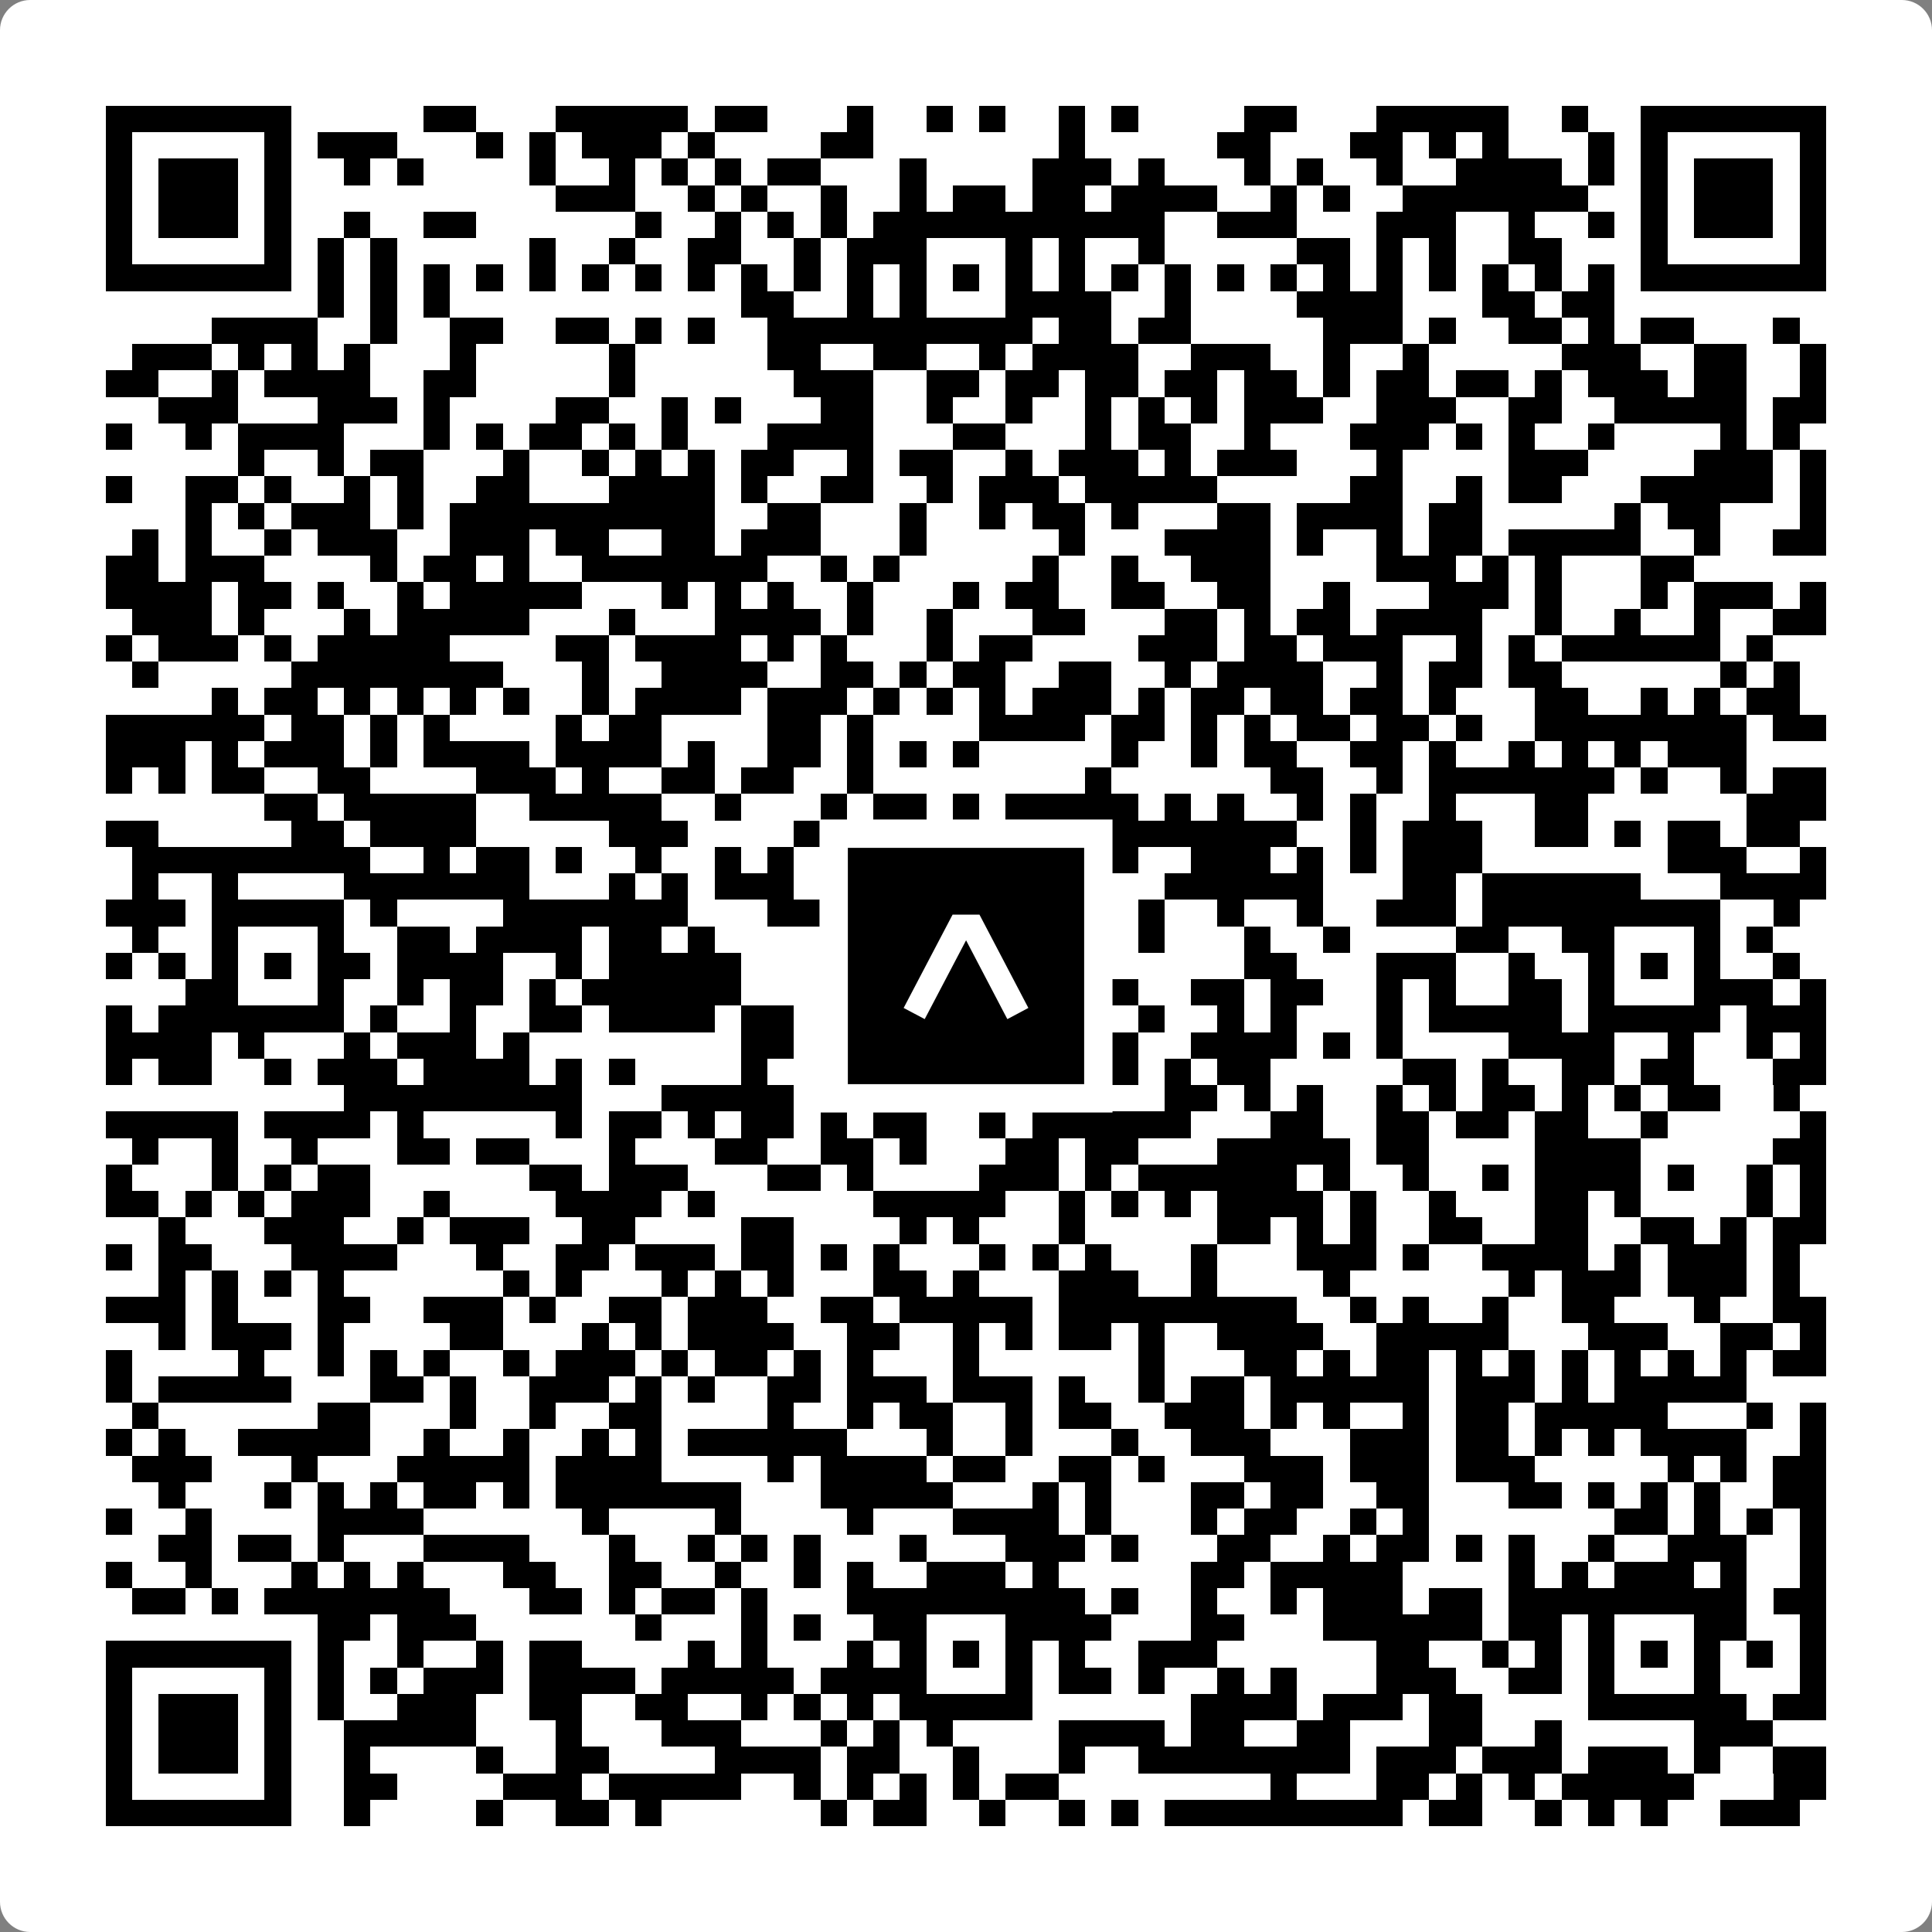
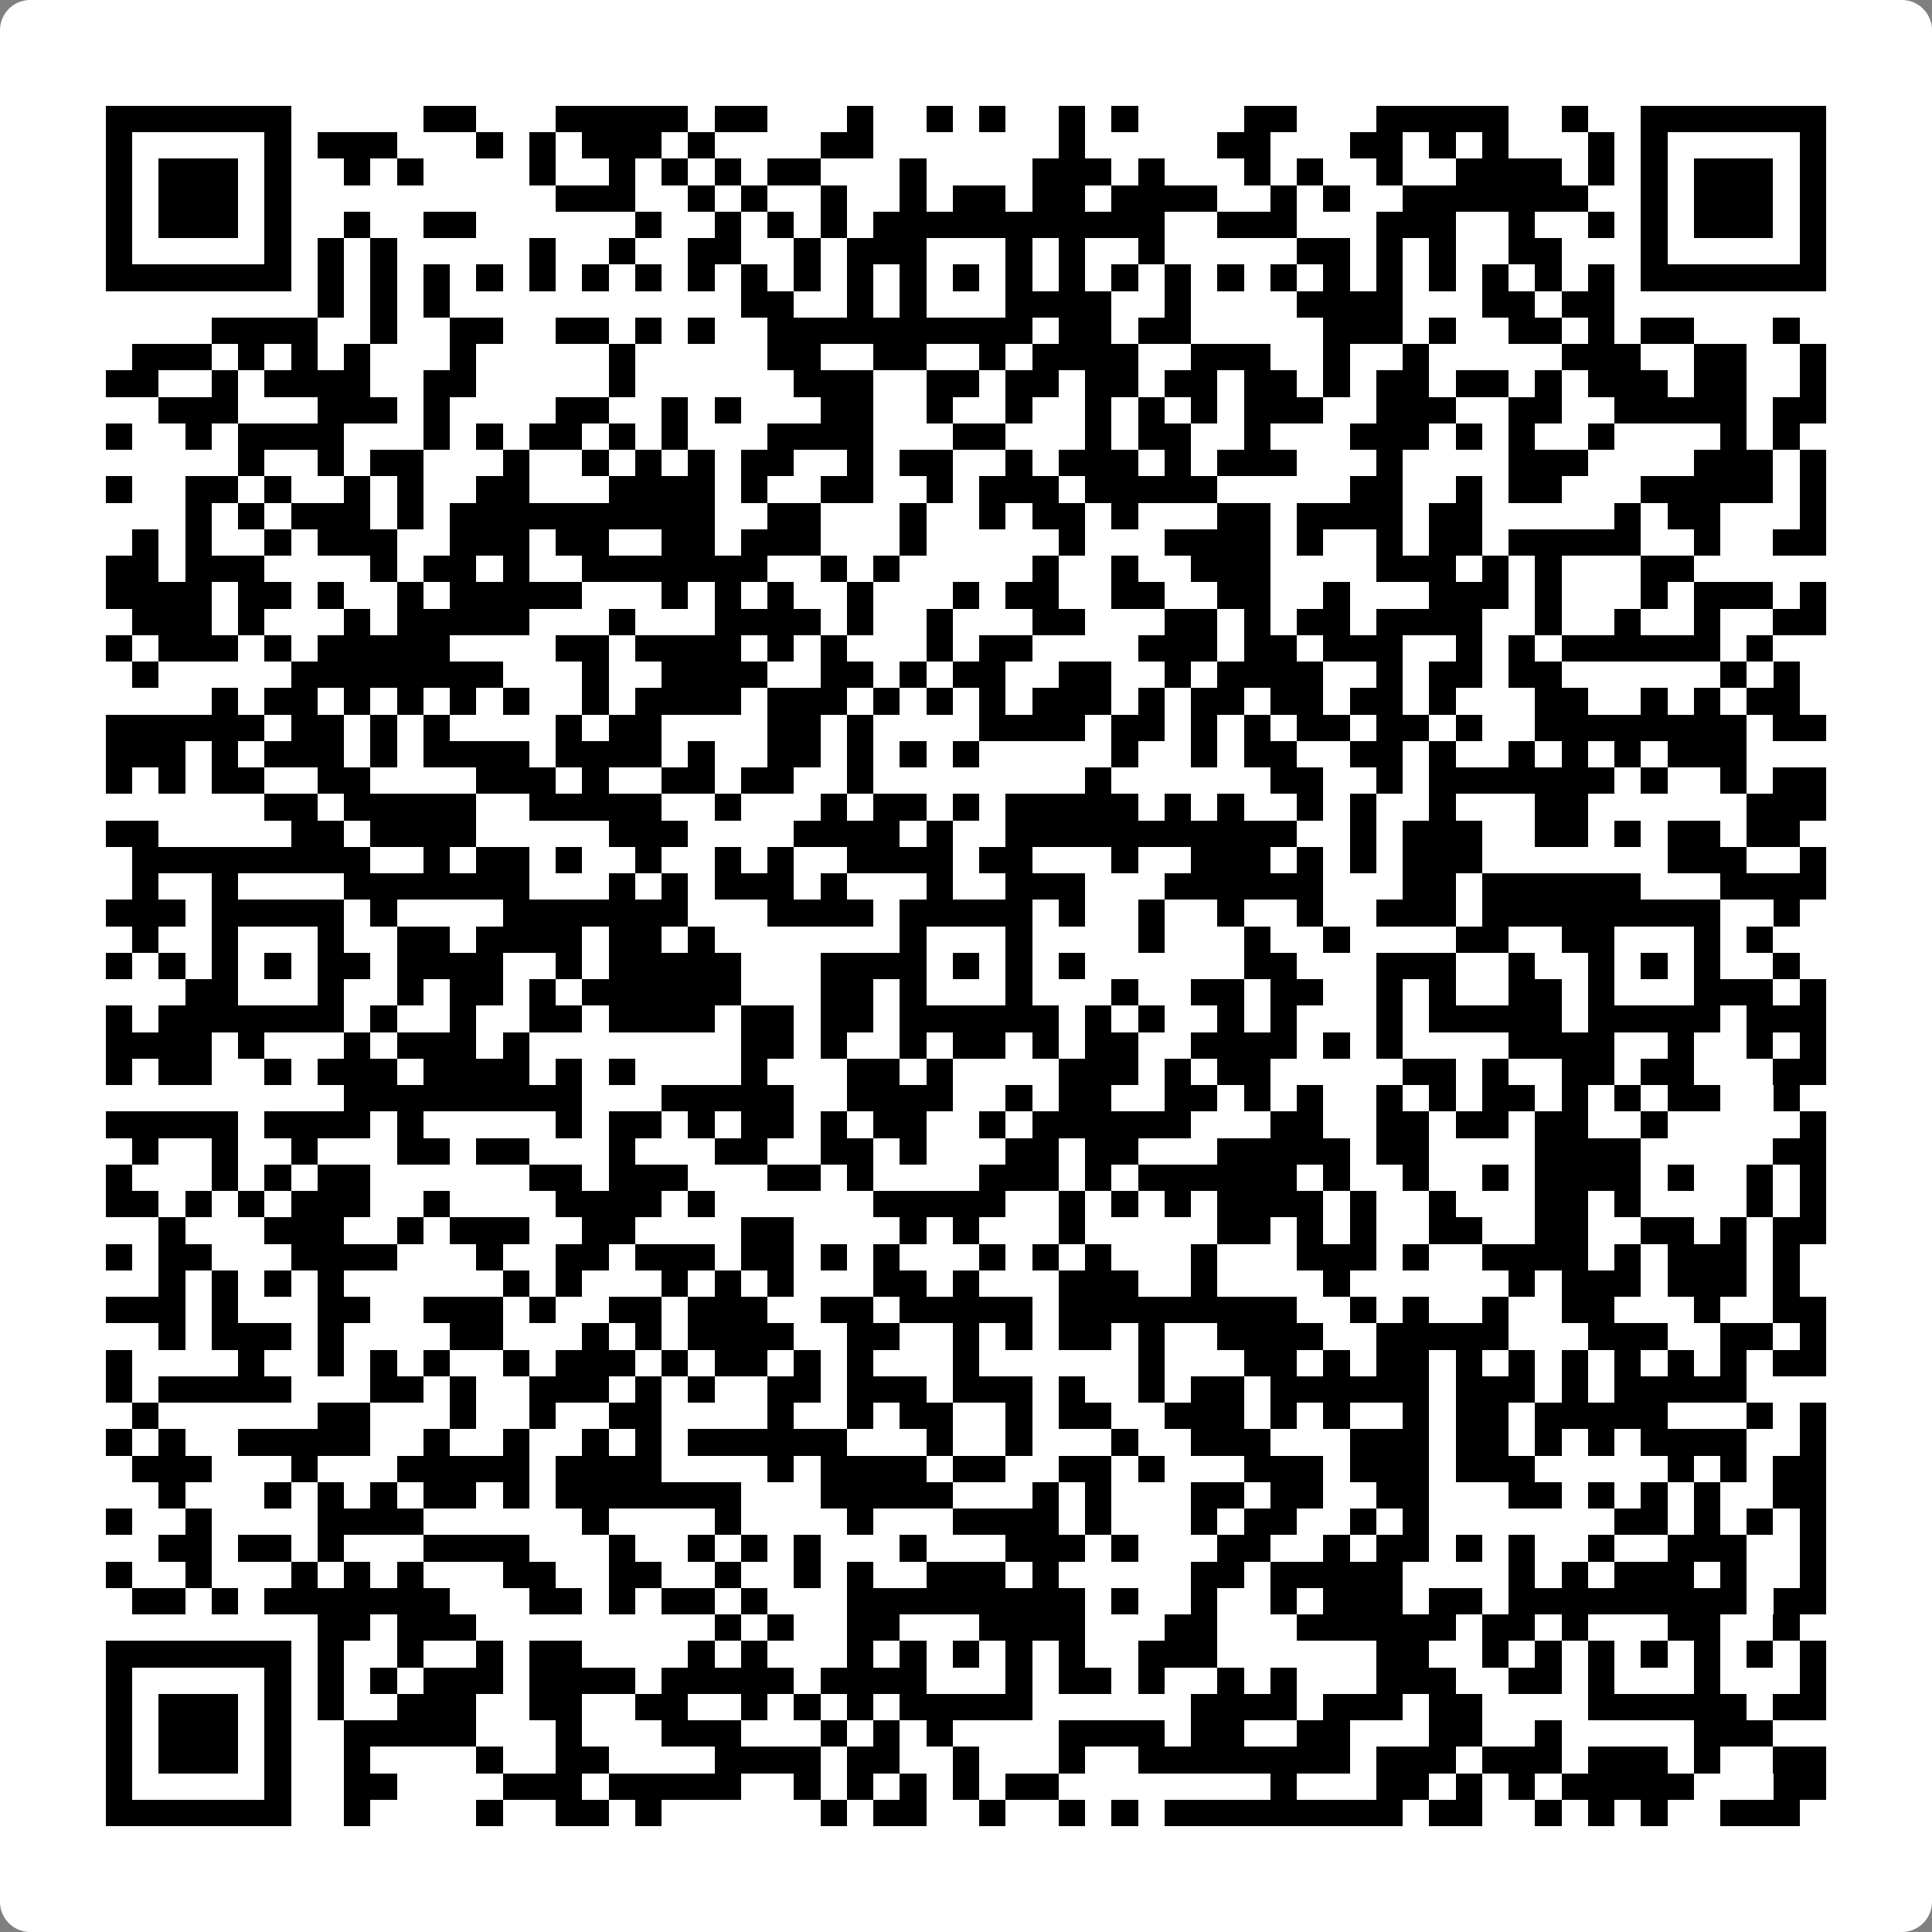
<svg xmlns="http://www.w3.org/2000/svg" width="512" height="512" viewBox="0 0 512 512" fill="none">
  <rect x="0" y="0" width="512" height="512" fill="#808080" stroke="none" />
  <path d="M0 8C0 3.582 3.582 0 8 0H504C508.418 0 512 3.582 512 8V504C512 508.418 508.418 512 504 512H8C3.582 512 0 508.418 0 504V8Z" fill="white" />
  <svg viewBox="0 0 73 73" shape-rendering="crispEdges" height="512" width="512" x="0" y="0">
-     <path stroke="#000000" d="M4 4.5h7m5 0h2m3 0h5m1 0h2m3 0h1m2 0h1m1 0h1m2 0h1m1 0h1m4 0h2m3 0h5m2 0h1m2 0h7M4 5.5h1m5 0h1m1 0h3m3 0h1m1 0h1m1 0h3m1 0h1m4 0h2m7 0h1m5 0h2m3 0h2m1 0h1m1 0h1m3 0h1m1 0h1m5 0h1M4 6.5h1m1 0h3m1 0h1m2 0h1m1 0h1m4 0h1m2 0h1m1 0h1m1 0h1m1 0h2m3 0h1m4 0h3m1 0h1m3 0h1m1 0h1m2 0h1m2 0h4m1 0h1m1 0h1m1 0h3m1 0h1M4 7.5h1m1 0h3m1 0h1m10 0h3m2 0h1m1 0h1m2 0h1m2 0h1m1 0h2m1 0h2m1 0h4m2 0h1m1 0h1m2 0h7m2 0h1m1 0h3m1 0h1M4 8.5h1m1 0h3m1 0h1m2 0h1m2 0h2m6 0h1m2 0h1m1 0h1m1 0h1m1 0h11m2 0h3m3 0h3m2 0h1m2 0h1m1 0h1m1 0h3m1 0h1M4 9.5h1m5 0h1m1 0h1m1 0h1m5 0h1m2 0h1m2 0h2m2 0h1m1 0h3m3 0h1m1 0h1m2 0h1m5 0h2m1 0h1m1 0h1m2 0h2m3 0h1m5 0h1M4 10.5h7m1 0h1m1 0h1m1 0h1m1 0h1m1 0h1m1 0h1m1 0h1m1 0h1m1 0h1m1 0h1m1 0h1m1 0h1m1 0h1m1 0h1m1 0h1m1 0h1m1 0h1m1 0h1m1 0h1m1 0h1m1 0h1m1 0h1m1 0h1m1 0h1m1 0h1m1 0h7M12 11.5h1m1 0h1m1 0h1m11 0h2m2 0h1m1 0h1m3 0h4m2 0h1m4 0h4m3 0h2m1 0h2M8 12.5h4m2 0h1m2 0h2m2 0h2m1 0h1m1 0h1m2 0h10m1 0h2m1 0h2m5 0h3m1 0h1m2 0h2m1 0h1m1 0h2m3 0h1M5 13.5h3m1 0h1m1 0h1m1 0h1m3 0h1m5 0h1m5 0h2m2 0h2m2 0h1m1 0h4m2 0h3m2 0h1m2 0h1m5 0h3m2 0h2m2 0h1M4 14.5h2m2 0h1m1 0h4m2 0h2m5 0h1m6 0h3m2 0h2m1 0h2m1 0h2m1 0h2m1 0h2m1 0h1m1 0h2m1 0h2m1 0h1m1 0h3m1 0h2m2 0h1M6 15.5h3m3 0h3m1 0h1m4 0h2m2 0h1m1 0h1m3 0h2m2 0h1m2 0h1m2 0h1m1 0h1m1 0h1m1 0h3m2 0h3m2 0h2m2 0h5m1 0h2M4 16.5h1m2 0h1m1 0h4m3 0h1m1 0h1m1 0h2m1 0h1m1 0h1m3 0h4m3 0h2m3 0h1m1 0h2m2 0h1m3 0h3m1 0h1m1 0h1m2 0h1m4 0h1m1 0h1M9 17.5h1m2 0h1m1 0h2m3 0h1m2 0h1m1 0h1m1 0h1m1 0h2m2 0h1m1 0h2m2 0h1m1 0h3m1 0h1m1 0h3m3 0h1m4 0h3m4 0h3m1 0h1M4 18.5h1m2 0h2m1 0h1m2 0h1m1 0h1m2 0h2m3 0h4m1 0h1m2 0h2m2 0h1m1 0h3m1 0h5m5 0h2m2 0h1m1 0h2m3 0h5m1 0h1M7 19.5h1m1 0h1m1 0h3m1 0h1m1 0h10m2 0h2m3 0h1m2 0h1m1 0h2m1 0h1m3 0h2m1 0h4m1 0h2m5 0h1m1 0h2m3 0h1M5 20.5h1m1 0h1m2 0h1m1 0h3m2 0h3m1 0h2m2 0h2m1 0h3m3 0h1m5 0h1m3 0h4m1 0h1m2 0h1m1 0h2m1 0h5m2 0h1m2 0h2M4 21.5h2m1 0h3m4 0h1m1 0h2m1 0h1m2 0h7m2 0h1m1 0h1m5 0h1m2 0h1m2 0h3m4 0h3m1 0h1m1 0h1m3 0h2M4 22.5h4m1 0h2m1 0h1m2 0h1m1 0h5m3 0h1m1 0h1m1 0h1m2 0h1m3 0h1m1 0h2m2 0h2m2 0h2m2 0h1m3 0h3m1 0h1m3 0h1m1 0h3m1 0h1M5 23.5h3m1 0h1m3 0h1m1 0h5m3 0h1m3 0h4m1 0h1m2 0h1m3 0h2m3 0h2m1 0h1m1 0h2m1 0h4m2 0h1m2 0h1m2 0h1m2 0h2M4 24.5h1m1 0h3m1 0h1m1 0h5m4 0h2m1 0h4m1 0h1m1 0h1m3 0h1m1 0h2m4 0h3m1 0h2m1 0h3m2 0h1m1 0h1m1 0h6m1 0h1M5 25.5h1m5 0h8m3 0h1m2 0h4m2 0h2m1 0h1m1 0h2m2 0h2m2 0h1m1 0h4m2 0h1m1 0h2m1 0h2m6 0h1m1 0h1M8 26.5h1m1 0h2m1 0h1m1 0h1m1 0h1m1 0h1m2 0h1m1 0h4m1 0h3m1 0h1m1 0h1m1 0h1m1 0h3m1 0h1m1 0h2m1 0h2m1 0h2m1 0h1m3 0h2m2 0h1m1 0h1m1 0h2M4 27.5h6m1 0h2m1 0h1m1 0h1m4 0h1m1 0h2m4 0h2m1 0h1m4 0h4m1 0h2m1 0h1m1 0h1m1 0h2m1 0h2m1 0h1m2 0h8m1 0h2M4 28.5h3m1 0h1m1 0h3m1 0h1m1 0h4m1 0h4m1 0h1m2 0h2m1 0h1m1 0h1m1 0h1m5 0h1m2 0h1m1 0h2m2 0h2m1 0h1m2 0h1m1 0h1m1 0h1m1 0h3M4 29.5h1m1 0h1m1 0h2m2 0h2m4 0h3m1 0h1m2 0h2m1 0h2m2 0h1m8 0h1m6 0h2m2 0h1m1 0h7m1 0h1m2 0h1m1 0h2M10 30.5h2m1 0h5m2 0h5m2 0h1m3 0h1m1 0h2m1 0h1m1 0h5m1 0h1m1 0h1m2 0h1m1 0h1m2 0h1m3 0h2m6 0h3M4 31.5h2m5 0h2m1 0h4m5 0h3m4 0h4m1 0h1m2 0h11m2 0h1m1 0h3m2 0h2m1 0h1m1 0h2m1 0h2M5 32.5h9m2 0h1m1 0h2m1 0h1m2 0h1m2 0h1m1 0h1m2 0h4m1 0h2m3 0h1m2 0h3m1 0h1m1 0h1m1 0h3m7 0h3m2 0h1M5 33.5h1m2 0h1m4 0h7m3 0h1m1 0h1m1 0h3m1 0h1m3 0h1m2 0h3m3 0h6m3 0h2m1 0h6m3 0h4M4 34.5h3m1 0h5m1 0h1m4 0h7m3 0h4m1 0h5m1 0h1m2 0h1m2 0h1m2 0h1m2 0h3m1 0h9m2 0h1M5 35.5h1m2 0h1m3 0h1m2 0h2m1 0h4m1 0h2m1 0h1m7 0h1m3 0h1m4 0h1m3 0h1m2 0h1m4 0h2m2 0h2m3 0h1m1 0h1M4 36.5h1m1 0h1m1 0h1m1 0h1m1 0h2m1 0h4m2 0h1m1 0h5m3 0h4m1 0h1m1 0h1m1 0h1m6 0h2m3 0h3m2 0h1m2 0h1m1 0h1m1 0h1m2 0h1M7 37.5h2m3 0h1m2 0h1m1 0h2m1 0h1m1 0h6m3 0h2m1 0h1m3 0h1m3 0h1m2 0h2m1 0h2m2 0h1m1 0h1m2 0h2m1 0h1m3 0h3m1 0h1M4 38.5h1m1 0h7m1 0h1m2 0h1m2 0h2m1 0h4m1 0h2m1 0h2m1 0h6m1 0h1m1 0h1m2 0h1m1 0h1m3 0h1m1 0h5m1 0h5m1 0h3M4 39.5h4m1 0h1m3 0h1m1 0h3m1 0h1m8 0h2m1 0h1m2 0h1m1 0h2m1 0h1m1 0h2m2 0h4m1 0h1m1 0h1m4 0h4m2 0h1m2 0h1m1 0h1M4 40.5h1m1 0h2m2 0h1m1 0h3m1 0h4m1 0h1m1 0h1m4 0h1m3 0h2m1 0h1m4 0h3m1 0h1m1 0h2m5 0h2m1 0h1m2 0h2m1 0h2m3 0h2M13 41.5h9m3 0h5m2 0h4m2 0h1m1 0h2m2 0h2m1 0h1m1 0h1m2 0h1m1 0h1m1 0h2m1 0h1m1 0h1m1 0h2m2 0h1M4 42.5h5m1 0h4m1 0h1m5 0h1m1 0h2m1 0h1m1 0h2m1 0h1m1 0h2m2 0h1m1 0h6m3 0h2m2 0h2m1 0h2m1 0h2m2 0h1m5 0h1M5 43.5h1m2 0h1m2 0h1m3 0h2m1 0h2m3 0h1m3 0h2m2 0h2m1 0h1m3 0h2m1 0h2m3 0h5m1 0h2m4 0h4m5 0h2M4 44.5h1m3 0h1m1 0h1m1 0h2m6 0h2m1 0h3m3 0h2m1 0h1m4 0h3m1 0h1m1 0h6m1 0h1m2 0h1m2 0h1m1 0h4m1 0h1m2 0h1m1 0h1M4 45.5h2m1 0h1m1 0h1m1 0h3m2 0h1m4 0h4m1 0h1m6 0h5m2 0h1m1 0h1m1 0h1m1 0h4m1 0h1m2 0h1m3 0h2m1 0h1m4 0h1m1 0h1M6 46.5h1m3 0h3m2 0h1m1 0h3m2 0h2m4 0h2m4 0h1m1 0h1m3 0h1m5 0h2m1 0h1m1 0h1m2 0h2m2 0h2m2 0h2m1 0h1m1 0h2M4 47.5h1m1 0h2m3 0h4m3 0h1m2 0h2m1 0h3m1 0h2m1 0h1m1 0h1m3 0h1m1 0h1m1 0h1m3 0h1m3 0h3m1 0h1m2 0h4m1 0h1m1 0h3m1 0h1M6 48.5h1m1 0h1m1 0h1m1 0h1m6 0h1m1 0h1m3 0h1m1 0h1m1 0h1m3 0h2m1 0h1m3 0h3m2 0h1m4 0h1m6 0h1m1 0h3m1 0h3m1 0h1M4 49.5h3m1 0h1m3 0h2m2 0h3m1 0h1m2 0h2m1 0h3m2 0h2m1 0h5m1 0h9m2 0h1m1 0h1m2 0h1m2 0h2m3 0h1m2 0h2M6 50.5h1m1 0h3m1 0h1m4 0h2m3 0h1m1 0h1m1 0h4m2 0h2m2 0h1m1 0h1m1 0h2m1 0h1m2 0h4m2 0h5m3 0h3m2 0h2m1 0h1M4 51.5h1m4 0h1m2 0h1m1 0h1m1 0h1m2 0h1m1 0h3m1 0h1m1 0h2m1 0h1m1 0h1m3 0h1m6 0h1m3 0h2m1 0h1m1 0h2m1 0h1m1 0h1m1 0h1m1 0h1m1 0h1m1 0h1m1 0h2M4 52.5h1m1 0h5m3 0h2m1 0h1m2 0h3m1 0h1m1 0h1m2 0h2m1 0h3m1 0h3m1 0h1m2 0h1m1 0h2m1 0h6m1 0h3m1 0h1m1 0h5M5 53.5h1m6 0h2m3 0h1m2 0h1m2 0h2m4 0h1m2 0h1m1 0h2m2 0h1m1 0h2m2 0h3m1 0h1m1 0h1m2 0h1m1 0h2m1 0h5m3 0h1m1 0h1M4 54.5h1m1 0h1m2 0h5m2 0h1m2 0h1m2 0h1m1 0h1m1 0h6m3 0h1m2 0h1m3 0h1m2 0h3m3 0h3m1 0h2m1 0h1m1 0h1m1 0h4m2 0h1M5 55.5h3m3 0h1m3 0h5m1 0h4m4 0h1m1 0h4m1 0h2m2 0h2m1 0h1m3 0h3m1 0h3m1 0h3m5 0h1m1 0h1m1 0h2M6 56.5h1m3 0h1m1 0h1m1 0h1m1 0h2m1 0h1m1 0h7m3 0h5m3 0h1m1 0h1m3 0h2m1 0h2m2 0h2m3 0h2m1 0h1m1 0h1m1 0h1m2 0h2M4 57.5h1m2 0h1m4 0h4m6 0h1m4 0h1m4 0h1m3 0h4m1 0h1m3 0h1m1 0h2m2 0h1m1 0h1m7 0h2m1 0h1m1 0h1m1 0h1M6 58.5h2m1 0h2m1 0h1m3 0h4m3 0h1m2 0h1m1 0h1m1 0h1m3 0h1m3 0h3m1 0h1m3 0h2m2 0h1m1 0h2m1 0h1m1 0h1m2 0h1m2 0h3m2 0h1M4 59.5h1m2 0h1m3 0h1m1 0h1m1 0h1m3 0h2m2 0h2m2 0h1m2 0h1m1 0h1m2 0h3m1 0h1m5 0h2m1 0h5m4 0h1m1 0h1m1 0h3m1 0h1m2 0h1M5 60.5h2m1 0h1m1 0h7m3 0h2m1 0h1m1 0h2m1 0h1m3 0h9m1 0h1m2 0h1m2 0h1m1 0h3m1 0h2m1 0h9m1 0h2M12 61.5h2m1 0h3m6 0h1m3 0h1m1 0h1m2 0h2m3 0h4m3 0h2m3 0h6m1 0h2m1 0h1m3 0h2m2 0h1M4 62.5h7m1 0h1m2 0h1m2 0h1m1 0h2m4 0h1m1 0h1m3 0h1m1 0h1m1 0h1m1 0h1m1 0h1m2 0h3m6 0h2m2 0h1m1 0h1m1 0h1m1 0h1m1 0h1m1 0h1m1 0h1M4 63.5h1m5 0h1m1 0h1m1 0h1m1 0h3m1 0h4m1 0h5m1 0h4m3 0h1m1 0h2m1 0h1m2 0h1m1 0h1m3 0h3m2 0h2m1 0h1m3 0h1m3 0h1M4 64.5h1m1 0h3m1 0h1m1 0h1m2 0h3m2 0h2m2 0h2m2 0h1m1 0h1m1 0h1m1 0h5m6 0h4m1 0h3m1 0h2m4 0h6m1 0h2M4 65.5h1m1 0h3m1 0h1m2 0h5m3 0h1m3 0h3m3 0h1m1 0h1m1 0h1m4 0h4m1 0h2m2 0h2m3 0h2m2 0h1m5 0h3M4 66.5h1m1 0h3m1 0h1m2 0h1m4 0h1m2 0h2m4 0h4m1 0h2m2 0h1m3 0h1m2 0h8m1 0h3m1 0h3m1 0h3m1 0h1m2 0h2M4 67.5h1m5 0h1m2 0h2m4 0h3m1 0h5m2 0h1m1 0h1m1 0h1m1 0h1m1 0h2m8 0h1m3 0h2m1 0h1m1 0h1m1 0h5m3 0h2M4 68.5h7m2 0h1m4 0h1m2 0h2m1 0h1m6 0h1m1 0h2m2 0h1m2 0h1m1 0h1m1 0h9m1 0h2m2 0h1m1 0h1m1 0h1m2 0h3" />
+     <path stroke="#000000" d="M4 4.5h7m5 0h2m3 0h5m1 0h2m3 0h1m2 0h1m1 0h1m2 0h1m1 0h1m4 0h2m3 0h5m2 0h1m2 0h7M4 5.5h1m5 0h1m1 0h3m3 0h1m1 0h1m1 0h3m1 0h1m4 0h2m7 0h1m5 0h2m3 0h2m1 0h1m1 0h1m3 0h1m1 0h1m5 0h1M4 6.5h1m1 0h3m1 0h1m2 0h1m1 0h1m4 0h1m2 0h1m1 0h1m1 0h1m1 0h2m3 0h1m4 0h3m1 0h1m3 0h1m1 0h1m2 0h1m2 0h4m1 0h1m1 0h1m1 0h3m1 0h1M4 7.5h1m1 0h3m1 0h1m10 0h3m2 0h1m1 0h1m2 0h1m2 0h1m1 0h2m1 0h2m1 0h4m2 0h1m1 0h1m2 0h7m2 0h1m1 0h3m1 0h1M4 8.5h1m1 0h3m1 0h1m2 0h1m2 0h2m6 0h1m2 0h1m1 0h1m1 0h1m1 0h11m2 0h3m3 0h3m2 0h1m2 0h1m1 0h1m1 0h3m1 0h1M4 9.5h1m5 0h1m1 0h1m1 0h1m5 0h1m2 0h1m2 0h2m2 0h1m1 0h3m3 0h1m1 0h1m2 0h1m5 0h2m1 0h1m1 0h1m2 0h2m3 0h1m5 0h1M4 10.5h7m1 0h1m1 0h1m1 0h1m1 0h1m1 0h1m1 0h1m1 0h1m1 0h1m1 0h1m1 0h1m1 0h1m1 0h1m1 0h1m1 0h1m1 0h1m1 0h1m1 0h1m1 0h1m1 0h1m1 0h1m1 0h1m1 0h1m1 0h1m1 0h1m1 0h1m1 0h7M12 11.5h1m1 0h1m1 0h1m11 0h2m2 0h1m1 0h1m3 0h4m2 0h1m4 0h4m3 0h2m1 0h2M8 12.5h4m2 0h1m2 0h2m2 0h2m1 0h1m1 0h1m2 0h10m1 0h2m1 0h2m5 0h3m1 0h1m2 0h2m1 0h1m1 0h2m3 0h1M5 13.5h3m1 0h1m1 0h1m1 0h1m3 0h1m5 0h1m5 0h2m2 0h2m2 0h1m1 0h4m2 0h3m2 0h1m2 0h1m5 0h3m2 0h2m2 0h1M4 14.5h2m2 0h1m1 0h4m2 0h2m5 0h1m6 0h3m2 0h2m1 0h2m1 0h2m1 0h2m1 0h2m1 0h1m1 0h2m1 0h2m1 0h1m1 0h3m1 0h2m2 0h1M6 15.5h3m3 0h3m1 0h1m4 0h2m2 0h1m1 0h1m3 0h2m2 0h1m2 0h1m2 0h1m1 0h1m1 0h1m1 0h3m2 0h3m2 0h2m2 0h5m1 0h2M4 16.5h1m2 0h1m1 0h4m3 0h1m1 0h1m1 0h2m1 0h1m1 0h1m3 0h4m3 0h2m3 0h1m1 0h2m2 0h1m3 0h3m1 0h1m1 0h1m2 0h1m4 0h1m1 0h1M9 17.5h1m2 0h1m1 0h2m3 0h1m2 0h1m1 0h1m1 0h1m1 0h2m2 0h1m1 0h2m2 0h1m1 0h3m1 0h1m1 0h3m3 0h1m4 0h3m4 0h3m1 0h1M4 18.5h1m2 0h2m1 0h1m2 0h1m1 0h1m2 0h2m3 0h4m1 0h1m2 0h2m2 0h1m1 0h3m1 0h5m5 0h2m2 0h1m1 0h2m3 0h5m1 0h1M7 19.5h1m1 0h1m1 0h3m1 0h1m1 0h10m2 0h2m3 0h1m2 0h1m1 0h2m1 0h1m3 0h2m1 0h4m1 0h2m5 0h1m1 0h2m3 0h1M5 20.5h1m1 0h1m2 0h1m1 0h3m2 0h3m1 0h2m2 0h2m1 0h3m3 0h1m5 0h1m3 0h4m1 0h1m2 0h1m1 0h2m1 0h5m2 0h1m2 0h2M4 21.5h2m1 0h3m4 0h1m1 0h2m1 0h1m2 0h7m2 0h1m1 0h1m5 0h1m2 0h1m2 0h3m4 0h3m1 0h1m1 0h1m3 0h2M4 22.5h4m1 0h2m1 0h1m2 0h1m1 0h5m3 0h1m1 0h1m1 0h1m2 0h1m3 0h1m1 0h2m2 0h2m2 0h2m2 0h1m3 0h3m1 0h1m3 0h1m1 0h3m1 0h1M5 23.5h3m1 0h1m3 0h1m1 0h5m3 0h1m3 0h4m1 0h1m2 0h1m3 0h2m3 0h2m1 0h1m1 0h2m1 0h4m2 0h1m2 0h1m2 0h1m2 0h2M4 24.5h1m1 0h3m1 0h1m1 0h5m4 0h2m1 0h4m1 0h1m1 0h1m3 0h1m1 0h2m4 0h3m1 0h2m1 0h3m2 0h1m1 0h1m1 0h6m1 0h1M5 25.5h1m5 0h8m3 0h1m2 0h4m2 0h2m1 0h1m1 0h2m2 0h2m2 0h1m1 0h4m2 0h1m1 0h2m1 0h2m6 0h1m1 0h1M8 26.5h1m1 0h2m1 0h1m1 0h1m1 0h1m1 0h1m2 0h1m1 0h4m1 0h3m1 0h1m1 0h1m1 0h1m1 0h3m1 0h1m1 0h2m1 0h2m1 0h2m1 0h1m3 0h2m2 0h1m1 0h1m1 0h2M4 27.5h6m1 0h2m1 0h1m1 0h1m4 0h1m1 0h2m4 0h2m1 0h1m4 0h4m1 0h2m1 0h1m1 0h1m1 0h2m1 0h2m1 0h1m2 0h8m1 0h2M4 28.5h3m1 0h1m1 0h3m1 0h1m1 0h4m1 0h4m1 0h1m2 0h2m1 0h1m1 0h1m1 0h1m5 0h1m2 0h1m1 0h2m2 0h2m1 0h1m2 0h1m1 0h1m1 0h1m1 0h3M4 29.5h1m1 0h1m1 0h2m2 0h2m4 0h3m1 0h1m2 0h2m1 0h2m2 0h1m8 0h1m6 0h2m2 0h1m1 0h7m1 0h1m2 0h1m1 0h2M10 30.5h2m1 0h5m2 0h5m2 0h1m3 0h1m1 0h2m1 0h1m1 0h5m1 0h1m1 0h1m2 0h1m1 0h1m2 0h1m3 0h2m6 0h3M4 31.5h2m5 0h2m1 0h4m5 0h3m4 0h4m1 0h1m2 0h11m2 0h1m1 0h3m2 0h2m1 0h1m1 0h2m1 0h2M5 32.5h9m2 0h1m1 0h2m1 0h1m2 0h1m2 0h1m1 0h1m2 0h4m1 0h2m3 0h1m2 0h3m1 0h1m1 0h1m1 0h3m7 0h3m2 0h1M5 33.5h1m2 0h1m4 0h7m3 0h1m1 0h1m1 0h3m1 0h1m3 0h1m2 0h3m3 0h6m3 0h2m1 0h6m3 0h4M4 34.5h3m1 0h5m1 0h1m4 0h7m3 0h4m1 0h5m1 0h1m2 0h1m2 0h1m2 0h1m2 0h3m1 0h9m2 0h1M5 35.5h1m2 0h1m3 0h1m2 0h2m1 0h4m1 0h2m1 0h1m7 0h1m3 0h1m4 0h1m3 0h1m2 0h1m4 0h2m2 0h2m3 0h1m1 0h1M4 36.5h1m1 0h1m1 0h1m1 0h1m1 0h2m1 0h4m2 0h1m1 0h5m3 0h4m1 0h1m1 0h1m1 0h1m6 0h2m3 0h3m2 0h1m2 0h1m1 0h1m1 0h1m2 0h1M7 37.5h2m3 0h1m2 0h1m1 0h2m1 0h1m1 0h6m3 0h2m1 0h1m3 0h1m3 0h1m2 0h2m1 0h2m2 0h1m1 0h1m2 0h2m1 0h1m3 0h3m1 0h1M4 38.5h1m1 0h7m1 0h1m2 0h1m2 0h2m1 0h4m1 0h2m1 0h2m1 0h6m1 0h1m1 0h1m2 0h1m1 0h1m3 0h1m1 0h5m1 0h5m1 0h3M4 39.5h4m1 0h1m3 0h1m1 0h3m1 0h1m8 0h2m1 0h1m2 0h1m1 0h2m1 0h1m1 0h2m2 0h4m1 0h1m1 0h1m4 0h4m2 0h1m2 0h1m1 0h1M4 40.5h1m1 0h2m2 0h1m1 0h3m1 0h4m1 0h1m1 0h1m4 0h1m3 0h2m1 0h1m4 0h3m1 0h1m1 0h2m5 0h2m1 0h1m2 0h2m1 0h2m3 0h2M13 41.5h9m3 0h5m2 0h4m2 0h1m1 0h2m2 0h2m1 0h1m1 0h1m2 0h1m1 0h1m1 0h2m1 0h1m1 0h1m1 0h2m2 0h1M4 42.5h5m1 0h4m1 0h1m5 0h1m1 0h2m1 0h1m1 0h2m1 0h1m1 0h2m2 0h1m1 0h6m3 0h2m2 0h2m1 0h2m1 0h2m2 0h1m5 0h1M5 43.5h1m2 0h1m2 0h1m3 0h2m1 0h2m3 0h1m3 0h2m2 0h2m1 0h1m3 0h2m1 0h2m3 0h5m1 0h2m4 0h4m5 0h2M4 44.5h1m3 0h1m1 0h1m1 0h2m6 0h2m1 0h3m3 0h2m1 0h1m4 0h3m1 0h1m1 0h6m1 0h1m2 0h1m2 0h1m1 0h4m1 0h1m2 0h1m1 0h1M4 45.5h2m1 0h1m1 0h1m1 0h3m2 0h1m4 0h4m1 0h1m6 0h5m2 0h1m1 0h1m1 0h1m1 0h4m1 0h1m2 0h1m3 0h2m1 0h1m4 0h1m1 0h1M6 46.5h1m3 0h3m2 0h1m1 0h3m2 0h2m4 0h2m4 0h1m1 0h1m3 0h1m5 0h2m1 0h1m1 0h1m2 0h2m2 0h2m2 0h2m1 0h1m1 0h2M4 47.5h1m1 0h2m3 0h4m3 0h1m2 0h2m1 0h3m1 0h2m1 0h1m1 0h1m3 0h1m1 0h1m1 0h1m3 0h1m3 0h3m1 0h1m2 0h4m1 0h1m1 0h3m1 0h1M6 48.5h1m1 0h1m1 0h1m1 0h1m6 0h1m1 0h1m3 0h1m1 0h1m1 0h1m3 0h2m1 0h1m3 0h3m2 0h1m4 0h1m6 0h1m1 0h3m1 0h3m1 0h1M4 49.5h3m1 0h1m3 0h2m2 0h3m1 0h1m2 0h2m1 0h3m2 0h2m1 0h5m1 0h9m2 0h1m1 0h1m2 0h1m2 0h2m3 0h1m2 0h2M6 50.5h1m1 0h3m1 0h1m4 0h2m3 0h1m1 0h1m1 0h4m2 0h2m2 0h1m1 0h1m1 0h2m1 0h1m2 0h4m2 0h5m3 0h3m2 0h2m1 0h1M4 51.5h1m4 0h1m2 0h1m1 0h1m1 0h1m2 0h1m1 0h3m1 0h1m1 0h2m1 0h1m1 0h1m3 0h1m6 0h1m3 0h2m1 0h1m1 0h2m1 0h1m1 0h1m1 0h1m1 0h1m1 0h1m1 0h1m1 0h2M4 52.5h1m1 0h5m3 0h2m1 0h1m2 0h3m1 0h1m1 0h1m2 0h2m1 0h3m1 0h3m1 0h1m2 0h1m1 0h2m1 0h6m1 0h3m1 0h1m1 0h5M5 53.5h1m6 0h2m3 0h1m2 0h1m2 0h2m4 0h1m2 0h1m1 0h2m2 0h1m1 0h2m2 0h3m1 0h1m1 0h1m2 0h1m1 0h2m1 0h5m3 0h1m1 0h1M4 54.5h1m1 0h1m2 0h5m2 0h1m2 0h1m2 0h1m1 0h1m1 0h6m3 0h1m2 0h1m3 0h1m2 0h3m3 0h3m1 0h2m1 0h1m1 0h1m1 0h4m2 0h1M5 55.5h3m3 0h1m3 0h5m1 0h4m4 0h1m1 0h4m1 0h2m2 0h2m1 0h1m3 0h3m1 0h3m1 0h3m5 0h1m1 0h1m1 0h2M6 56.5h1m3 0h1m1 0h1m1 0h1m1 0h2m1 0h1m1 0h7m3 0h5m3 0h1m1 0h1m3 0h2m1 0h2m2 0h2m3 0h2m1 0h1m1 0h1m1 0h1m2 0h2M4 57.5h1m2 0h1m4 0h4m6 0h1m4 0h1m4 0h1m3 0h4m1 0h1m3 0h1m1 0h2m2 0h1m1 0h1m7 0h2m1 0h1m1 0h1m1 0h1M6 58.5h2m1 0h2m1 0h1m3 0h4m3 0h1m2 0h1m1 0h1m1 0h1m3 0h1m3 0h3m1 0h1m3 0h2m2 0h1m1 0h2m1 0h1m1 0h1m2 0h1m2 0h3m2 0h1M4 59.5h1m2 0h1m3 0h1m1 0h1m1 0h1m3 0h2m2 0h2m2 0h1m2 0h1m1 0h1m2 0h3m1 0h1m5 0h2m1 0h5m4 0h1m1 0h1m1 0h3m1 0h1m2 0h1M5 60.5h2m1 0h1m1 0h7m3 0h2m1 0h1m1 0h2m1 0h1m3 0h9m1 0h1m2 0h1m2 0h1m1 0h3m1 0h2m1 0h9m1 0h2M12 61.5h2m1 0h3m6 0m3 0h1m1 0h1m2 0h2m3 0h4m3 0h2m3 0h6m1 0h2m1 0h1m3 0h2m2 0h1M4 62.5h7m1 0h1m2 0h1m2 0h1m1 0h2m4 0h1m1 0h1m3 0h1m1 0h1m1 0h1m1 0h1m1 0h1m2 0h3m6 0h2m2 0h1m1 0h1m1 0h1m1 0h1m1 0h1m1 0h1m1 0h1M4 63.5h1m5 0h1m1 0h1m1 0h1m1 0h3m1 0h4m1 0h5m1 0h4m3 0h1m1 0h2m1 0h1m2 0h1m1 0h1m3 0h3m2 0h2m1 0h1m3 0h1m3 0h1M4 64.5h1m1 0h3m1 0h1m1 0h1m2 0h3m2 0h2m2 0h2m2 0h1m1 0h1m1 0h1m1 0h5m6 0h4m1 0h3m1 0h2m4 0h6m1 0h2M4 65.5h1m1 0h3m1 0h1m2 0h5m3 0h1m3 0h3m3 0h1m1 0h1m1 0h1m4 0h4m1 0h2m2 0h2m3 0h2m2 0h1m5 0h3M4 66.5h1m1 0h3m1 0h1m2 0h1m4 0h1m2 0h2m4 0h4m1 0h2m2 0h1m3 0h1m2 0h8m1 0h3m1 0h3m1 0h3m1 0h1m2 0h2M4 67.5h1m5 0h1m2 0h2m4 0h3m1 0h5m2 0h1m1 0h1m1 0h1m1 0h1m1 0h2m8 0h1m3 0h2m1 0h1m1 0h1m1 0h5m3 0h2M4 68.5h7m2 0h1m4 0h1m2 0h2m1 0h1m6 0h1m1 0h2m2 0h1m2 0h1m1 0h1m1 0h9m1 0h2m2 0h1m1 0h1m1 0h1m2 0h3" />
  </svg>
-   <rect x="220.932" y="220.932" width="70.137" height="70.137" fill="black" stroke="white" stroke-width="7.514" />
  <svg x="220.932" y="220.932" width="70.137" height="70.137" viewBox="0 0 116 116" fill="none">
-     <path d="M63.911 35.496L52.114 35.496L30.667 76.393L39.902 81.271L58.033 46.739L76.117 81.283L85.333 76.385L63.911 35.496Z" fill="white" />
-   </svg>
+     </svg>
</svg>